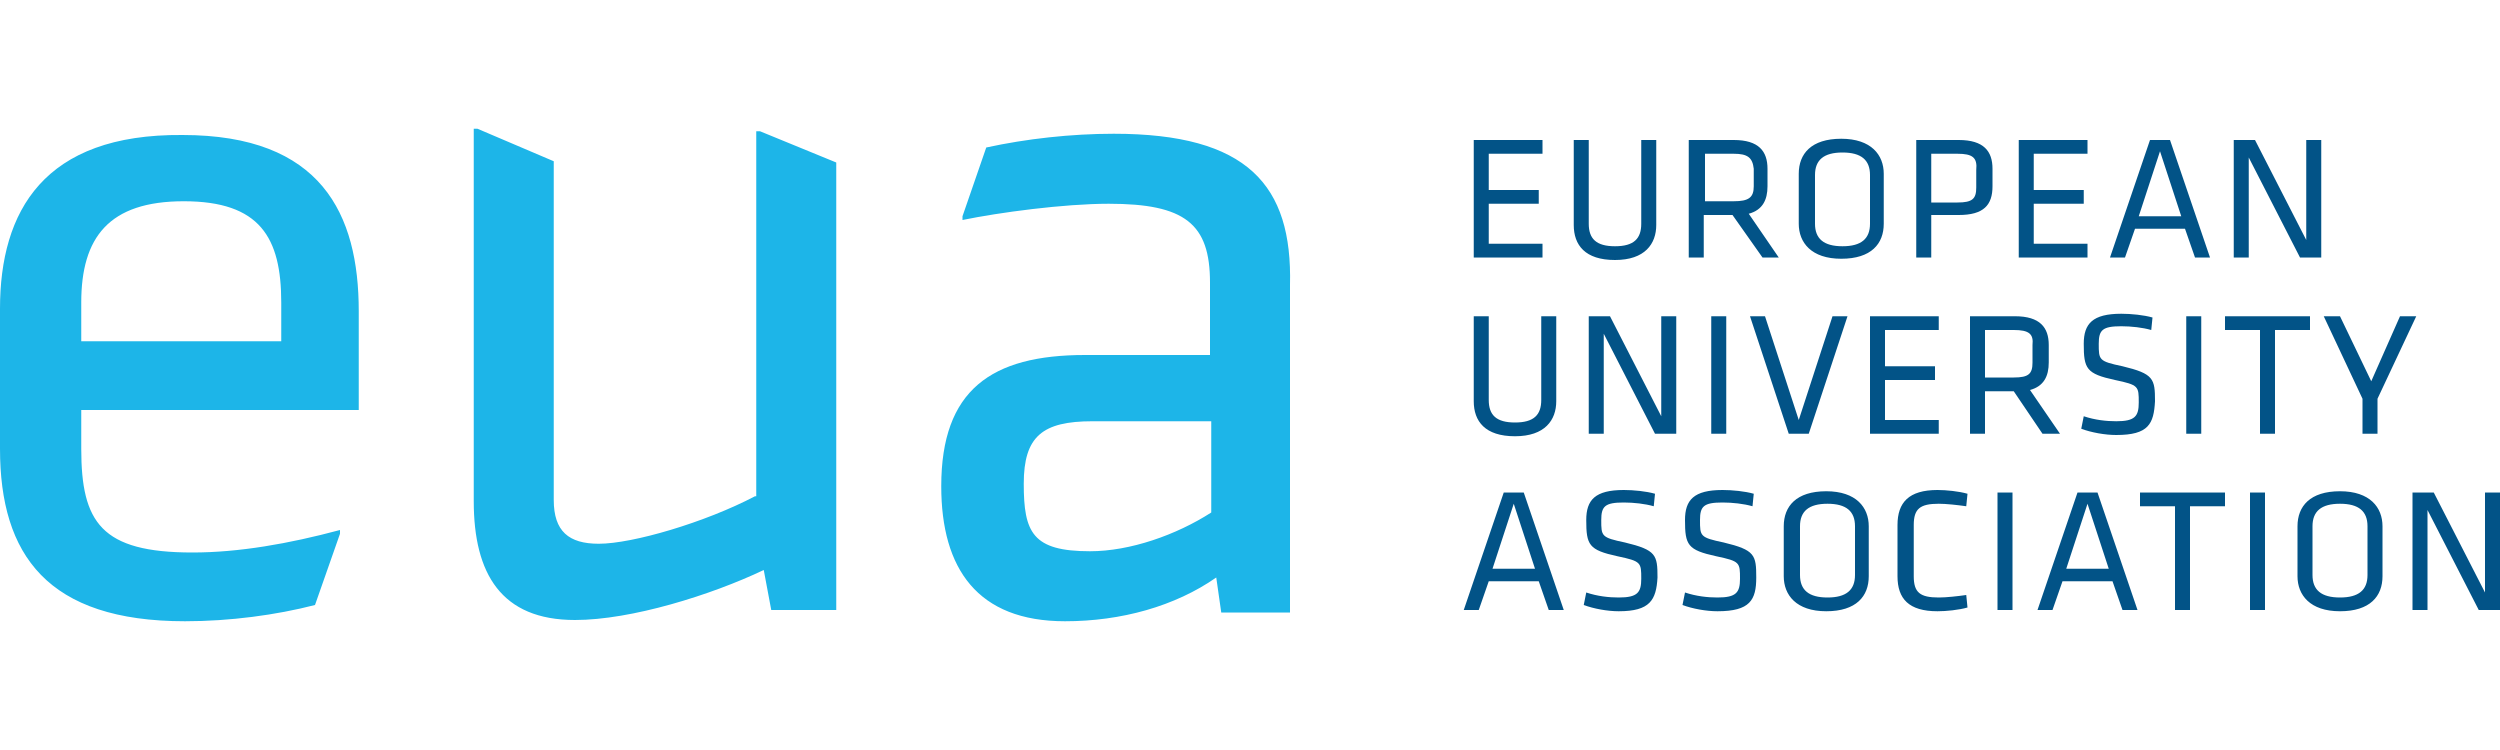
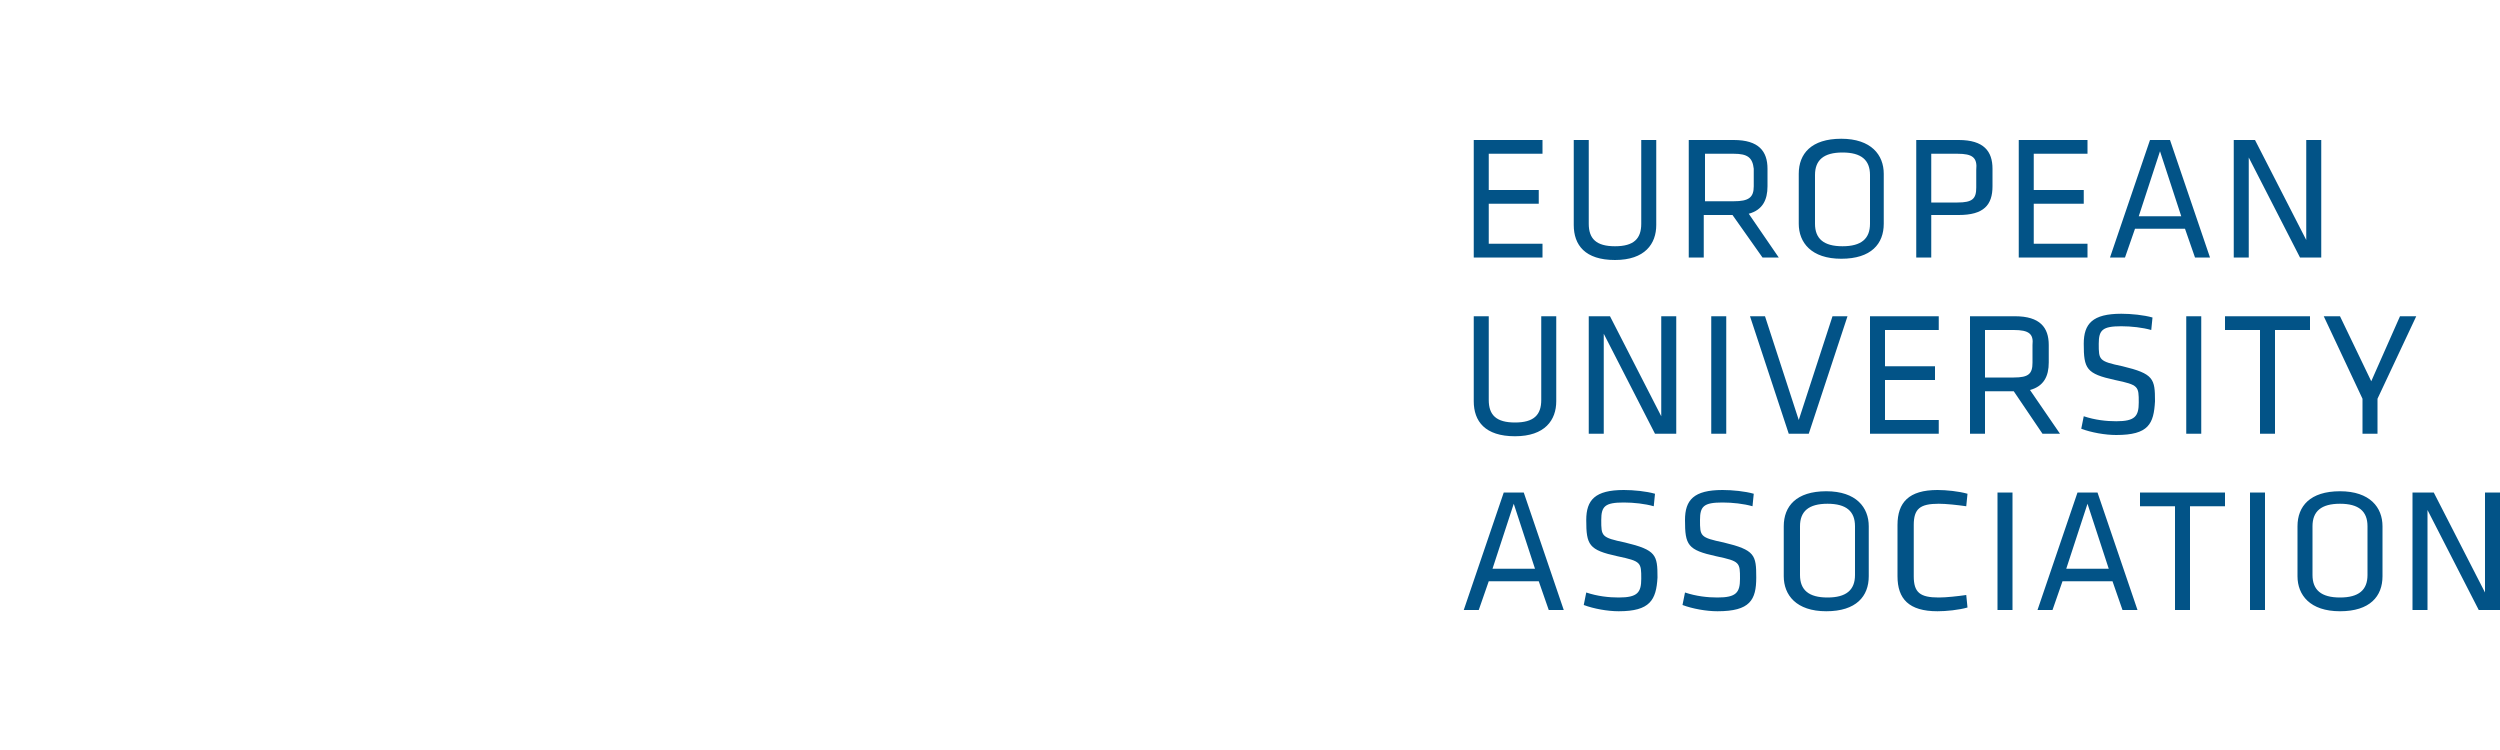
<svg xmlns="http://www.w3.org/2000/svg" viewBox="0 0 200 60" id="european-university-association">
-   <path d="M60.4 39.7c-4 2.1-9.8 3.8-12.5 3.8-2.4 0-3.6-1-3.6-3.5V12.9l-6.1-2.6h-.3v29.8c0 5.8 2.2 9.5 8.1 9.5 4.5 0 10.9-2 15.1-4l.6 3.2h5.2V13l-6.1-2.5h-.3v29.2h-.1zm-31.7-7v-7.8c0-7.8-3-14.1-14.1-14.1C3.5 10.7 0 16.9 0 24.7v11.2c0 8.5 3.8 13.8 14.8 13.8 3.6 0 7.3-.5 10.4-1.3l2-5.7v-.3c-4.1 1.1-8.1 1.8-11.8 1.8-7.3 0-8.9-2.4-8.9-8.3v-3.1h22.2v-.1zM6.5 24.2c0-5.2 2.2-8.1 8.2-8.1 6.1 0 7.8 2.9 7.8 8.1v3.1h-16v-3.1zm82.6-13.5c-3.4 0-7 .4-10.2 1.1L77 17.3v.3c2.9-.6 8.1-1.3 11.7-1.3 6.1 0 8.1 1.6 8.1 6.3v5.8h-10c-7.5 0-11.5 2.8-11.5 10.5 0 6.6 2.9 10.8 9.9 10.8 4.5 0 8.8-1.2 12.1-3.5l.4 2.8h5.5V22.8c.2-8-3.4-12.1-14.1-12.1M96.9 41c-2.8 1.8-6.5 3.1-9.7 3.1-4.6 0-5.3-1.5-5.3-5.4 0-3.8 1.5-5 5.5-5h9.5V41z" fill="#1db5e8" />
  <path d="M117.9 11.2h5.5v1.1h-4.3v2.9h4v1.1h-4v3.2h4.3v1.1h-5.5v-9.4zm14.6 0V18c0 1.5-.9 2.8-3.3 2.8s-3.3-1.2-3.3-2.8v-6.8h1.2v6.7c0 1.2.6 1.8 2.1 1.8s2.1-.6 2.1-1.8v-6.7h1.2zm6.1 6h-2.3v3.4h-1.2v-9.4h3.6c2 0 2.7.9 2.7 2.3v1.4c0 1.1-.4 1.9-1.5 2.2l2.4 3.5H141l-2.4-3.4zm.1-4.9h-2.3v3.8h2.3c1.2 0 1.6-.3 1.6-1.2v-1.4c-.1-.9-.5-1.2-1.6-1.2m12 5.6c0 1.6-1 2.8-3.4 2.8s-3.4-1.3-3.4-2.8v-4c0-1.6 1-2.8 3.4-2.8s3.4 1.3 3.4 2.8v4zm-5.5 0c0 1.2.7 1.8 2.2 1.8s2.2-.6 2.2-1.8V14c0-1.2-.7-1.8-2.2-1.8s-2.2.6-2.2 1.8v3.9zm8.1-6.7h3.4c2 0 2.7.9 2.7 2.3v1.4c0 1.5-.7 2.3-2.7 2.3h-2.2v3.4h-1.2v-9.4zm3.3 1.1h-2.1v3.9h2.1c1.2 0 1.5-.3 1.5-1.2v-1.4c.1-1-.3-1.3-1.5-1.3m4.9-1.1h5.5v1.1h-4.3v2.9h4v1.1h-4v3.2h4.3v1.1h-5.5v-9.4zm15.3 9.4h-1.2l-.8-2.3h-4l-.8 2.3h-1.2l3.2-9.4h1.6l3.2 9.4zm-4-8.5l-1.7 5.2h3.4l-1.7-5.2zm7.1.5v8h-1.2v-9.4h1.7l4.1 8v-8h1.2v9.4H184l-4.1-8zm-55.4 12.7v6.8c0 1.5-.9 2.8-3.3 2.8s-3.3-1.2-3.3-2.8v-6.8h1.2V32c0 1.2.6 1.8 2.1 1.8s2.1-.6 2.1-1.8v-6.7h1.2zm3.8 1.4v8h-1.2v-9.4h1.7l4.1 8v-8h1.2v9.4h-1.7l-4.1-8zm9.8 8h-1.2v-9.4h1.2v9.4zm1.9-9.4h1.2l2.7 8.3 2.7-8.3h1.2l-3.1 9.4h-1.6l-3.1-9.4zm9.6 0h5.5v1.1h-4.3v2.9h4v1.1h-4v3.2h4.3v1.1h-5.5v-9.4zm11.5 6h-2.3v3.4h-1.2v-9.4h3.6c2 0 2.7.9 2.7 2.3V29c0 1.1-.4 1.9-1.5 2.2l2.4 3.5h-1.4l-2.3-3.4zm0-4.9h-2.3v3.8h2.3c1.2 0 1.5-.3 1.5-1.2v-1.4c.1-.9-.3-1.2-1.5-1.2m8.2 8.4c-.9 0-2-.2-2.8-.5l.2-1c.9.3 1.8.4 2.6.4 1.5 0 1.8-.4 1.8-1.5 0-1.3 0-1.4-1.9-1.8-2.3-.5-2.5-.9-2.5-2.9 0-1.6.7-2.4 3-2.4.8 0 1.8.1 2.5.3l-.1 1c-.7-.2-1.6-.3-2.4-.3-1.5 0-1.8.3-1.8 1.4 0 1.3 0 1.4 1.9 1.8 2.5.6 2.6 1 2.6 2.8-.1 1.8-.5 2.7-3.1 2.7m6.8-.1h-1.2v-9.4h1.2v9.4zm4.7-8.3H178v-1.1h6.8v1.1H182v8.3h-1.2v-8.3zm11.2-1.1h1.3l-3.1 6.6v2.8H189v-2.8l-3.1-6.6h1.3l2.5 5.2 2.3-5.2zm-66.9 23.5h-1.2l-.8-2.3h-4l-.8 2.3h-1.2l3.2-9.4h1.6l3.2 9.4zm-4-8.5l-1.7 5.2h3.4l-1.7-5.2zm8.4 8.6c-.9 0-2-.2-2.8-.5l.2-1c.9.3 1.8.4 2.6.4 1.5 0 1.8-.4 1.8-1.5 0-1.3 0-1.4-1.9-1.8-2.3-.5-2.5-.9-2.5-2.9 0-1.6.7-2.4 3-2.4.8 0 1.8.1 2.5.3l-.1 1c-.7-.2-1.6-.3-2.4-.3-1.5 0-1.8.3-1.8 1.4 0 1.3 0 1.4 1.9 1.8 2.5.6 2.6 1 2.6 2.8-.1 1.8-.6 2.7-3.1 2.7m7.9 0c-.9 0-2-.2-2.8-.5l.2-1c.9.3 1.8.4 2.6.4 1.5 0 1.8-.4 1.8-1.5 0-1.3 0-1.4-1.9-1.8-2.3-.5-2.5-.9-2.5-2.9 0-1.6.7-2.4 3-2.4.8 0 1.8.1 2.5.3l-.1 1c-.7-.2-1.6-.3-2.4-.3-1.5 0-1.8.3-1.8 1.4 0 1.3 0 1.4 1.9 1.8 2.5.6 2.6 1 2.6 2.8s-.5 2.7-3.1 2.7m12.1-2.8c0 1.6-1 2.8-3.4 2.8s-3.4-1.3-3.4-2.8v-4c0-1.6 1-2.8 3.4-2.8s3.4 1.3 3.4 2.8v4zM144 46c0 1.2.7 1.8 2.2 1.8s2.2-.6 2.2-1.8v-3.9c0-1.2-.7-1.8-2.2-1.8s-2.2.6-2.2 1.8V46zm9.1.1c0 1.3.5 1.7 2 1.7.6 0 1.5-.1 2.2-.2l.1 1c-.7.2-1.7.3-2.4.3-2.3 0-3.2-1-3.2-2.8V42c0-1.8.9-2.8 3.2-2.8.7 0 1.7.1 2.4.3l-.1 1c-.7-.1-1.6-.2-2.2-.2-1.5 0-2 .4-2 1.7v4.1zm7.9 2.7h-1.2v-9.4h1.2v9.4zm10 0h-1.2l-.8-2.3h-4l-.8 2.3H163l3.2-9.4h1.6l3.2 9.4zm-4-8.5l-1.7 5.2h3.4l-1.7-5.2zm7 .2h-2.8v-1.1h6.8v1.1h-2.8v8.3H174v-8.3zm7.2 8.3H180v-9.4h1.2v9.4zm9.4-2.7c0 1.6-1 2.8-3.4 2.8s-3.4-1.3-3.4-2.8v-4c0-1.6 1-2.8 3.4-2.8s3.4 1.3 3.4 2.8v4zM185 46c0 1.2.7 1.8 2.2 1.8s2.2-.6 2.2-1.8v-3.9c0-1.2-.7-1.8-2.2-1.8s-2.2.6-2.2 1.8V46zm9.2-5.2v8H193v-9.4h1.7l4.1 8v-8h1.2v9.4h-1.7l-4.1-8z" fill="#025387" />
</svg>